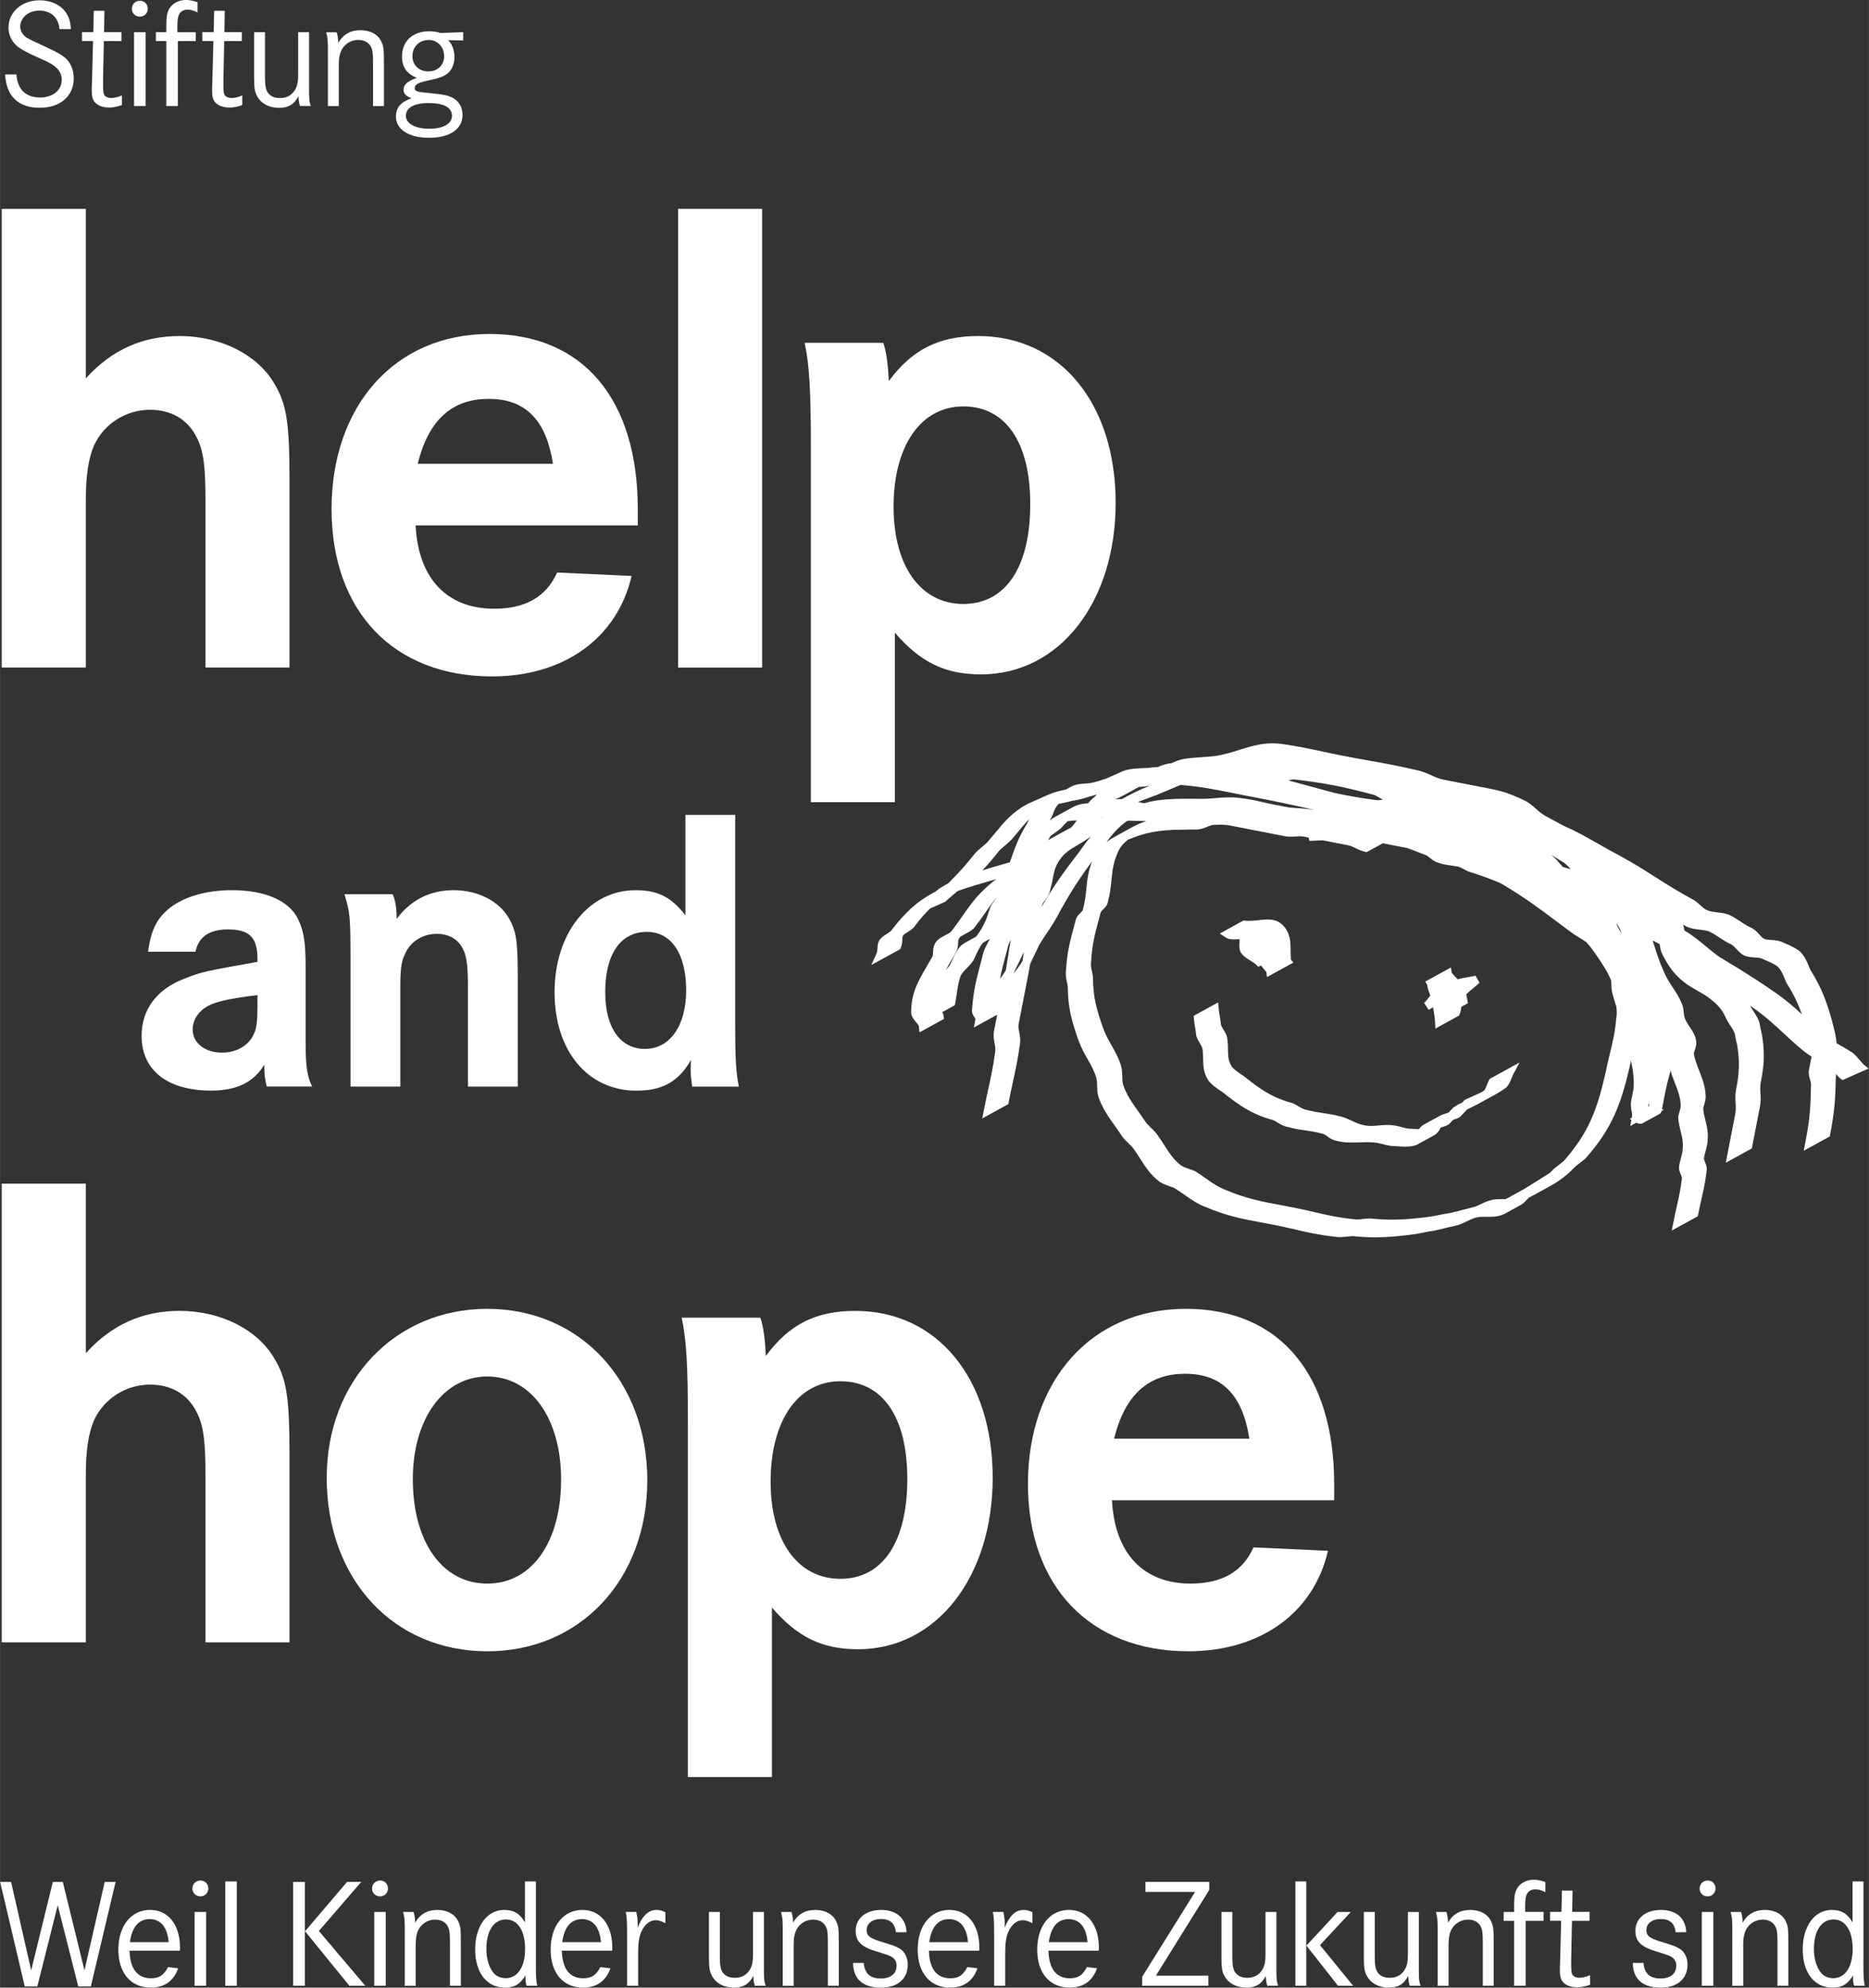
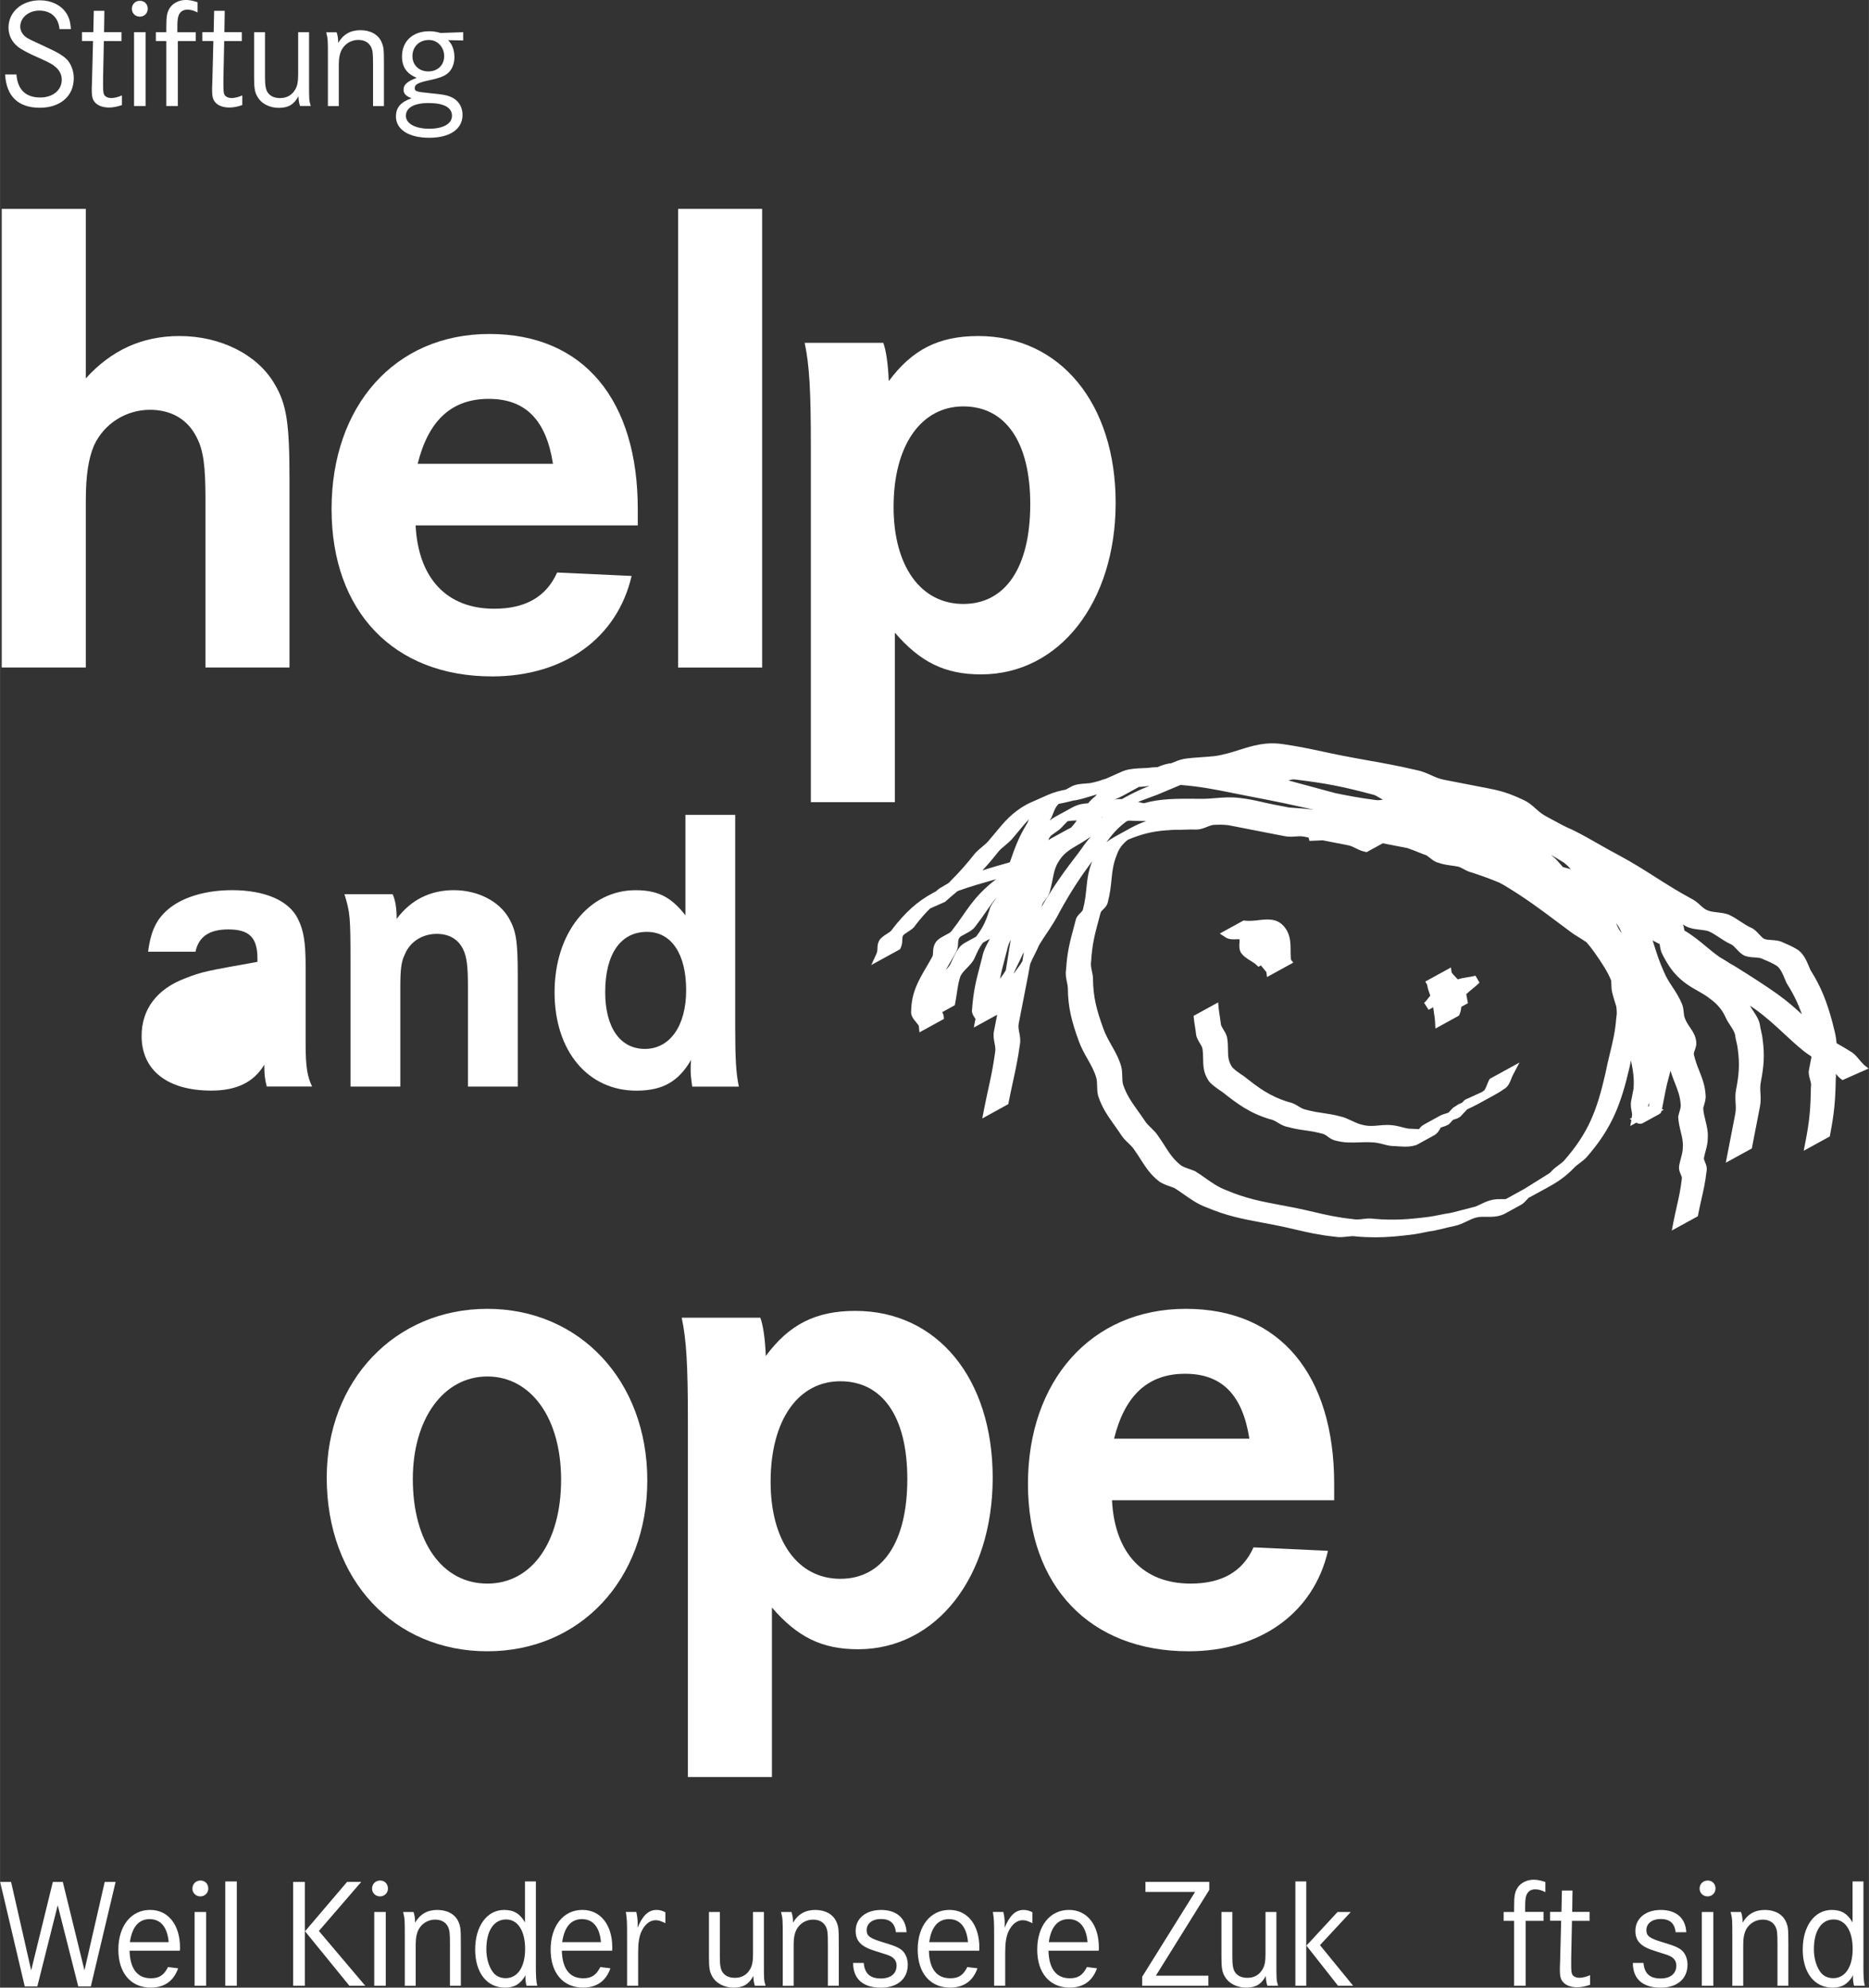
<svg xmlns="http://www.w3.org/2000/svg" id="Ebene_1" width="201.56mm" height="214.34mm" viewBox="0 0 571.34 607.59">
  <rect x="0" y="0" width="571.34" height="607.59" fill="#333333" stroke="none" />
  <defs>
    <style>.cls-1{fill:#fff;}</style>
  </defs>
  <g>
-     <path class="cls-1" d="M45.26,290.93c.87-6.68,2.73-10.4,6.94-13.62,4.45-3.35,11.26-5.2,18.69-5.2,10.16,0,17.46,3.22,20.18,8.78,1.73,3.47,2.35,7.06,2.35,14.49v23.64c0,7.06,.5,10.03,1.98,13.12h-13.86c-.63-2.48-.75-3.71-.75-6.68-3.21,5.33-8.41,7.92-16.22,7.92-13.37,0-21.29-6.19-21.29-16.71,0-8.17,4.7-14.36,13.25-17.58,5.32-2.11,6.44-2.23,22.16-5.07v-.99c0-6.44-2.48-8.92-8.92-8.92-5.81,0-9.04,2.23-10.02,6.81h-14.49Zm33.43,13.25c-10.02,1.24-13.74,2.23-16.34,4.09-2.23,1.61-3.46,3.96-3.46,6.44,0,4.08,3.72,7.06,8.92,7.06,4.59,0,8.29-2.23,9.78-5.7,.87-1.73,1.11-4.2,1.11-8.54v-3.34Z" />
+     <path class="cls-1" d="M45.26,290.93c.87-6.68,2.73-10.4,6.94-13.62,4.45-3.35,11.26-5.2,18.69-5.2,10.16,0,17.46,3.22,20.18,8.78,1.73,3.47,2.35,7.06,2.35,14.49v23.64c0,7.06,.5,10.03,1.98,13.12h-13.86c-.63-2.48-.75-3.71-.75-6.68-3.21,5.33-8.41,7.92-16.22,7.92-13.37,0-21.29-6.19-21.29-16.71,0-8.17,4.7-14.36,13.25-17.58,5.32-2.11,6.44-2.23,22.16-5.07v-.99c0-6.44-2.48-8.92-8.92-8.92-5.81,0-9.04,2.23-10.02,6.81h-14.49Zm33.43,13.25v-3.34Z" />
    <path class="cls-1" d="M120.01,273.34c.87,1.86,1.24,4.33,1.24,7.55,4.33-5.82,10.28-8.78,17.45-8.78s13.74,3.22,16.85,8.54c2.23,3.96,2.72,6.94,2.72,17.58v33.92h-15.23v-30.58c0-6.19-.36-9.16-1.48-11.39-1.48-3.1-4.33-4.71-8.05-4.71-4.33,0-8.17,2.35-9.78,6.31-1.11,2.23-1.36,4.71-1.36,10.28v30.09h-15.23v-37.76c0-14.24-.12-15.35-1.85-21.05h14.73Z" />
    <path class="cls-1" d="M224.74,313.59c0,9.9,.25,14.48,1.12,18.57h-14.25c-.36-2.48-.49-3.71-.49-5.2,0-.75,0-1.48,.13-2.97-3.84,6.69-8.8,9.41-16.71,9.41-14.86,0-25.02-12.14-25.02-30.08s10.41-31.2,24.77-31.2c6.81,0,10.89,2.1,15.23,7.67v-30.7h15.22v64.51Zm-39.74-10.28c0,10.77,4.57,17.33,12.13,17.33s12.62-6.93,12.62-17.95-4.45-17.83-12.01-17.83c-8.05,0-12.74,6.81-12.74,18.45Z" />
  </g>
  <path class="cls-1" d="M26.22,63.85v51.82c7.74-8.56,17.14-12.95,28.64-12.95,12.53,0,23.82,5.64,29.04,14.62,3.76,6.27,4.59,12.11,4.59,29.46v57.25h-25.69v-51.61c0-10.03-.63-14.84-2.72-18.81-2.72-5.43-7.74-8.36-14.22-8.36-7.31,0-14,4.17-17.12,10.87-1.68,3.97-2.52,8.99-2.52,17.13v50.78H.52V63.85H26.22Z" />
  <path class="cls-1" d="M127.04,160.59c.83,16.3,9.61,25.49,24.03,25.49,9.4,0,15.88-3.54,19.23-11.07l22.77,1.05c-4.39,19.01-20.69,30.71-42.63,30.71-30.08,0-49.09-19.84-49.09-51.19s19.21-53.49,48.26-53.49,45.35,20.47,45.35,53.49v5.02H127.04Zm42-18.81c-2.09-13.38-8.37-19.85-19.64-19.85s-18.4,6.47-21.73,19.85h41.37Z" />
  <path class="cls-1" d="M232.98,63.85V204.06h-25.69V63.85h25.69Z" />
  <path class="cls-1" d="M247.87,136.35c0-16.92-.43-24.66-1.89-31.55h24.03c.85,2.31,1.46,6.28,1.68,11.71,7.11-9.62,15.25-13.79,27.36-13.79,25.08,0,42,20.69,42,50.98s-17.12,52.45-41.15,52.45c-11.09,0-18.6-3.77-26.34-12.75v51.82h-25.69v-108.87Zm25.29,18.6c0,18.18,8.35,29.67,21.31,29.67s20.47-11.28,20.47-30.51-7.72-29.88-20.47-29.88-21.31,11.7-21.31,30.72Z" />
-   <path class="cls-1" d="M26.22,361.84v51.82c7.74-8.56,17.14-12.95,28.64-12.95,12.53,0,23.82,5.64,29.04,14.62,3.76,6.27,4.59,12.12,4.59,29.46v57.25h-25.69v-51.61c0-10.03-.63-14.84-2.72-18.81-2.72-5.43-7.74-8.36-14.22-8.36-7.31,0-14,4.18-17.12,10.87-1.68,3.97-2.52,8.98-2.52,17.13v50.78H.52v-140.21H26.22Z" />
  <path class="cls-1" d="M197.87,452.53c0,30.3-20.49,52.24-48.91,52.24s-49.09-21.72-49.09-53.07c0-29.67,20.88-51.61,49.09-51.61s48.91,21.94,48.91,52.44Zm-71.68-.42c0,19.22,8.98,31.97,22.77,31.97s22.56-12.95,22.56-31.76-9.18-31.55-22.56-31.55-22.77,12.96-22.77,31.34Z" />
  <path class="cls-1" d="M210.28,434.35c0-16.92-.43-24.66-1.89-31.55h24.03c.85,2.3,1.46,6.27,1.68,11.71,7.09-9.62,15.25-13.79,27.36-13.79,25.08,0,42,20.69,42,50.98s-17.12,52.45-41.15,52.45c-11.09,0-18.6-3.77-26.34-12.75v51.81h-25.69v-108.87Zm25.29,18.6c0,18.18,8.35,29.67,21.31,29.67s20.48-11.28,20.48-30.51-7.72-29.88-20.48-29.88-21.31,11.7-21.31,30.72Z" />
  <path class="cls-1" d="M339.93,458.59c.83,16.3,9.61,25.49,24.03,25.49,9.4,0,15.88-3.54,19.23-11.07l22.77,1.05c-4.39,19.01-20.7,30.71-42.63,30.71-30.08,0-49.09-19.85-49.09-51.19s19.21-53.49,48.26-53.49,45.35,20.48,45.35,53.49v5.02h-67.92Zm42-18.81c-2.09-13.37-8.37-19.84-19.64-19.84s-18.4,6.47-21.73,19.84h41.37Z" />
  <g>
    <path class="cls-1" d="M455.2,330.17c-.24,.46-.44,.95-.62,1.42-.29,.73-.58,1.48-.9,1.76-.23,.16-.46,.32-.69,.48-.69,.33-1.39,.64-2.1,.96-.7,.32-1.41,.64-2.12,.97-.27,.1-.55,.23-.87,.41l-.18,.1-.74,.78c-.33,.15-.66,.3-1,.45l-.32,.17c-.5,.36-.9,.62-1.26,.82l-.17,.1-1.44,1.53-1.97,.64c-.15,.06-.31,.13-.43,.2l-5.06,2.78c-.7,.38-1.18,.9-1.55,1.43-.31-.02-.62-.04-.94-.06-.51-.04-1.03-.07-1.6-.08-.8,.02-1.56-.18-2.46-.42-.55-.15-1.17-.31-1.91-.46-2.17-.42-3.91-.26-5.44-.11-1.69,.16-3.15,.3-5.22-.27-.81-.16-1.91-.66-2.96-1.16-1.2-.56-2.43-1.13-3.46-1.32-2.17-.59-3.79-.82-5.36-1.05-1.56-.22-3.03-.43-5.12-1-.93-.18-1.59-.58-2.35-1.04-.83-.51-1.77-1.08-3.11-1.35-5.85-1.79-9.26-4.47-13.58-7.85l-.08-.06c-1.06-.7-3.26-2.16-3.74-3.06-1.01-1.68-1.04-3.16-1.06-5.03-.01-1.02-.03-2.17-.22-3.36-.1-.97-.63-1.86-1.15-2.72-.35-.59-.76-1.26-.8-1.65-.07-.72-.21-1.61-.34-2.47-.13-.83-.26-1.66-.32-2.31l-.19-1.92-7.49,4.11,.08,.84c.07,.72,.21,1.62,.35,2.49,.13,.82,.26,1.65,.32,2.29,.1,.96,.63,1.86,1.15,2.72,.36,.59,.76,1.26,.81,1.72,.17,1.09,.18,2.1,.2,3.07,.03,1.99,.06,4.04,1.39,6.25,.67,1.29,2.51,2.58,4.5,3.91,4.34,3.4,8.1,6.35,14.43,8.27l.13,.03c.93,.18,1.59,.58,2.35,1.04,.85,.51,1.8,1.1,3.09,1.34,2.17,.59,3.79,.82,5.36,1.04,1.56,.22,3.03,.43,5.13,1,.68,.13,1.12,.46,1.67,.87,.65,.48,1.45,1.07,2.6,1.29,2.42,.66,4.86,.58,7.22,.5,1.98-.07,3.86-.13,5.68,.22,.66,.13,1.21,.28,1.72,.41,1,.27,1.97,.51,3.11,.51,.48,.01,.96,.05,1.44,.08,.66,.04,1.32,.09,2.01,.09,.94,0,1.92-.09,2.97-.38,.29-.08,.55-.19,.78-.32l5.06-2.78c1.03-.57,1.55-1.52,1.98-2.3,.01-.02,.02-.04,.03-.06l1.39-.46c.3-.12,.6-.26,.9-.42l.18-.1,1.31-1.39,1.19-.39,.3-.14c.17-.11,.34-.21,.5-.3l.18-.1,2.12-2.26c1.15-.53,2.31-1.09,3.45-1.71l5.06-2.78c1.18-.65,2.23-1.31,3.3-2.08,.88-.75,1.32-1.85,1.7-2.83,.17-.43,.33-.83,.51-1.17l1.98-3.75-9.11,5-.18,.34Z" />
    <path class="cls-1" d="M377.92,287.12c.3-.01,.73-.03,.97,0,.06,.3,.03,.79,0,1.19-.05,.86-.11,1.83,.38,2.77,.7,1.17,1.88,1.9,3.02,2.61,.65,.4,1.26,.79,1.72,1.21l.67,.63,.77-.42,1.68,2.06,.19,1.5,8.04-4.42-.73-.9c-.09-.91-.09-1.82-.1-2.7-.01-2.61-.03-5.32-2.24-7.69-2.13-2.29-4.89-1.98-7.57-1.68-1.37,.15-2.78,.31-4.18,.15l-.4-.05-7.26,3.99,1.75,1.16c1.02,.68,2.27,.64,3.28,.6Z" />
    <path class="cls-1" d="M438.14,307.9c.06,.69,.17,1.38,.27,2.06,.13,.85,.26,1.65,.29,2.41l.09,2.05,7.22-3.97,.17-.38c.35-.78,.47-1.56,.54-2.3l2.02-1.11-.17-.91c-.04-.19-.07-.4-.11-.61-.06-.38-.14-.8-.23-1.23,.54-.53,1.16-1.04,1.83-1.59,.73-.6,1.48-1.21,2.22-1.94l-1.23-2.13c-.78,.22-1.54,.34-2.35,.47-.99,.16-2,.32-3.06,.65-.12-.13-.24-.25-.37-.38-.57-.59-1.15-1.19-1.51-1.7l-.21-1.55-7.85,4.31,.55,.92c.2,1.22,.59,2.29,.97,3.33,0,.01,.01,.03,.02,.04-.22,.26-.42,.52-.61,.77-.44,.57-.85,1.11-1.29,1.44l1.38,2.13,1.43-.78Z" />
    <path class="cls-1" d="M569.67,325.28c-.46-.36-.92-.91-1.41-1.49-.74-.89-1.5-1.8-2.51-2.34-1.02-.65-1.95-1.19-2.85-1.71-.5-.29-.98-.57-1.47-.86-.1-1.76-.49-3.29-.9-4.89-.13-.51-.26-1.03-.4-1.62-1.62-5.91-3.24-10.41-6.67-15.84-.16-.34-.31-.71-.46-1.08-.72-1.73-1.54-3.68-3.25-5-1.48-.98-3-1.63-4.52-2.27-1.23-.67-2.53-.75-3.67-.83-.8-.05-1.57-.1-2.17-.32-.49-.2-1.06-.82-1.62-1.42-.74-.8-1.51-1.62-2.47-2.02-1.19-.54-2.18-1.2-3.23-1.89-1.09-.72-2.21-1.47-3.67-2.13-1.08-.4-2.25-.54-3.38-.67-1.03-.12-2-.23-2.82-.54-.98-.33-1.65-.94-2.42-1.65-.72-.66-1.54-1.4-2.66-1.96-4.3-2.32-7.72-4.5-11.02-6.6-3.34-2.13-6.79-4.33-11.19-6.7-2.23-1.17-4.21-2.3-6.12-3.39-2.42-1.38-4.91-2.82-8.06-4.38-2.25-.94-4.25-2.04-6.38-3.21-.61-.34-1.23-.68-1.87-1.02-1.2-.65-2.08-1.43-3-2.25-1.15-1.02-2.34-2.08-4.08-2.81-3.9-1.82-6.24-2.58-10.44-3.4l-13.48-2.62c-1.59-.31-2.77-.84-4.02-1.41-1.33-.6-2.71-1.23-4.54-1.58-5.72-1.33-9.66-2.03-14.21-2.84-2.44-.44-5.04-.9-8.16-1.51-2.41-.47-4.49-.91-6.47-1.34-3.65-.78-7.1-1.52-11.68-2.19-5.42-.83-9.35,.41-13.52,1.72-2.33,.74-4.75,1.5-7.5,1.9-1.38,.15-2.77,.25-4.12,.34-1.85,.13-3.59,.25-5.35,.52-1.37,.28-2.53,.77-3.66,1.24-.09,.04-.17,.07-.26,.11-.23,0-.46,.03-.7,.07-1.18,.24-2.3,.6-3.44,1.09-1.02,.04-2.05,.12-3.12,.26-.37,.02-.75,.04-1.14,.05-1.9,.08-3.86,.17-5.49,.65-.4,.12-.83,.28-1.33,.5l-4.74,2.11c-.65,.16-1.31,.39-1.97,.63-.68,.2-1.35,.39-2.03,.53-.68,.19-1.48,.24-2.32,.3-1.42,.1-2.9,.21-4.23,.94,0,0-.01,0-.02,0l-1.66,.91c-1.85,.36-3.65,.8-5.5,1.63l-5.35,2.37c-.32,.14-.64,.29-.98,.47-4.56,2.48-7.01,5.45-9.85,8.89-.66,.8-1.34,1.63-2.06,2.46-.56,.62-1.2,1.15-1.87,1.71-.71,.59-1.44,1.21-2.17,2.01-2.46,3.09-4.37,5.34-7.4,8.35l-.17,.2c-.26,.4-1.11,.87-1.85,1.29-.75,.42-1.52,.85-2.12,1.4-.12,.11-.23,.2-.34,.3l-1.08,.59c-4.7,2.58-8.29,5.8-12.39,11.13l-.12,.18c-.16,.3-.92,.79-1.47,1.14-.93,.59-1.88,1.2-2.36,2.11-.44,.85-.47,1.62-.49,2.31-.02,.56-.04,1.05-.29,1.6l-1.6,3.49,8.8-4.83,.18-.38c.46-1.01,.49-1.87,.51-2.57,.02-.56,.04-.9,.21-1.21,.16-.3,.92-.79,1.47-1.14,.89-.57,1.8-1.15,2.29-1.99,1.57-2.04,3.04-3.72,4.52-5.17l4.62-2.05,.15-.14c.83-.76,1.48-1.31,2.17-1.89,.45-.37,.91-.76,1.41-1.2,.17-.06,.33-.12,.5-.19,3.61-1.3,6.93-2.23,10.13-3.14,.41-.12,.82-.23,1.23-.35-1.62,1.23-3.11,2.5-4.82,4.26-2.23,2.32-3.8,4.58-5.46,6.97-.99,1.43-2.02,2.9-3.21,4.42l-.07,.1c-.16,.24-.41,.46-.69,.66l-2.15,1.18h0c-.92,.51-1.93,1.18-2.41,2.3-.42,.84-.46,1.67-.49,2.41-.02,.56-.04,1.04-.22,1.37-.61,1.13-1.23,2.18-1.82,3.19-2.44,4.17-4.55,7.78-4.65,13.37-.21,1.44,.74,2.59,1.52,3.52,.29,.35,.78,.94,.82,1.16l.19,1.92,7.49-4.11-.09-.84c-.05-.45-.22-.85-.44-1.23l3.85-2.12,.11-.58c.22-1.15,.37-2.18,.52-3.16,.26-1.76,.48-3.29,1.04-4.96,.36-.95,1.14-1.76,1.98-2.61,.78-.8,1.58-1.62,2.2-2.69l.37-.8c.58-1.3,1.25-2.78,2.14-3.98,.09-.14,.21-.27,.37-.41l1.98-1.09c-.2,.4-.4,.79-.61,1.18-.67,1.25-1.35,2.54-1.69,4.3l-.61,2.33c-1.27,4.86-2.12,8.08-2.54,13.86-.14,.94,.35,1.71,.72,2.28,.12,.19,.31,.48,.34,.5l-.51,2.66,7.14-3.92-.98,5.03c-.26,1.36-.03,2.58,.18,3.67,.19,.98,.35,1.83,.17,2.79-.59,4.37-1.28,7.54-2.08,11.21-.43,1.96-.87,3.98-1.33,6.34l-.52,2.67,7.96-4.38,.11-.58c.45-2.32,.89-4.32,1.31-6.25,.78-3.57,1.52-6.95,2.12-11.37,.26-1.36,.03-2.59-.18-3.67-.19-.98-.35-1.83-.18-2.71l2.87-14.74c.24-1.26,.45-2.42,.64-3.53l.03-.07c.36-.88,.85-1.85,1.32-2.79,.48-.96,.98-1.96,1.37-2.9,.83-1.37,1.64-2.58,2.42-3.75,1.4-2.1,2.72-4.09,3.97-6.6,3.41-6.16,6.18-10.36,9.87-15.33-1.25,3.06-1.52,5.63-1.8,8.35-.2,1.96-.41,3.98-1.04,6.39-.08,.4-.32,.65-.79,1.11-.57,.56-1.27,1.25-1.48,2.36l-.52,1.96c-1.24,4.61-2.05,7.67-2.37,12.94-.26,1.42,.02,2.74,.26,3.9,.13,.62,.25,1.21,.27,1.69,.04,6.07,1.21,10.44,3.37,16.37,.75,2.07,1.73,3.8,2.68,5.46,1.07,1.89,2.08,3.67,2.67,5.78,.19,.73,.21,1.55,.23,2.42,.02,.98,.04,1.99,.33,3.08,1.18,3.62,3.04,6.22,5,8.98,.67,.94,1.37,1.92,2.04,2.94,.54,.9,1.37,1.7,2.17,2.47,.68,.66,1.39,1.34,1.76,1.95l.06,.09c.71,.98,1.33,1.95,1.93,2.9,1.56,2.44,3.03,4.75,5.75,6.83,1.07,.71,2.16,1.09,3.21,1.45,.45,.15,.9,.31,1.34,.49,1.01,.62,2,1.32,2.96,1.99,2.06,1.45,4.19,2.95,6.78,3.91,6.41,2.69,11,3.55,17.36,4.74,1.09,.21,2.23,.42,3.43,.65,2.56,.5,4.65,.99,6.67,1.46,3.75,.88,7,1.63,11.86,2.15,1.38,.26,2.68,.11,3.83-.03,.92-.11,1.8-.21,2.52-.07l.13,.02c2.09,.19,4.03,.27,5.91,.27,3.82,0,7.42-.35,11.67-.9,1.06-.14,2.13-.36,3.16-.57,1.06-.22,2.06-.42,3.14-.56,1.27-.26,2.22-.5,3.18-.73,.93-.23,1.86-.46,3.09-.71,1.4-.29,2.6-.87,3.75-1.42,1.06-.51,2.06-1,3.15-1.22,.87-.18,1.81-.16,2.81-.15,1.57,.02,3.35,.05,5.15-.73,.13-.05,.27-.11,.45-.2l5.06-2.78c.72-.4,1.33-1.08,1.96-1.77,.1-.12,.21-.23,.31-.34,.47-.24,.92-.48,1.36-.72l5.06-2.78c2.98-1.64,5.28-3.38,7.49-5.68,.43-.48,1.06-.95,1.74-1.46,.74-.55,1.5-1.13,2.1-1.8,7.77-8.89,10.52-16.28,13.15-27.69,.13-.65,.25-1.26,.38-1.86,.63,2.97,1.03,5.63,.8,8.58l-.73,3.77c-.24,1.21-.05,2.16,.11,3.01,.1,.54,.2,1.03,.17,1.56l-.08,.06v.53l-.64,.39,.51,.28-.36,1.87,1.89-1.04h0s0,0,0,0l.61,.33,.07-.04c.36,.1,.79,.12,1.23-.11l5.06-2.78h0s.07-.04,.07-.04c.34-.21,.57-.55,.66-.93l.62-.34-.5-.27,1.08-5.54c.3-1.54,.65-2.83,.98-4.07,.19-.7,.37-1.39,.54-2.09,.41,1.39,.89,2.62,1.36,3.81,.86,2.18,1.61,4.07,1.76,6.62,.07,.65-.13,1.31-.36,2.08-.13,.44-.27,.9-.37,1.39l-.03,.15v.15c.08,1.62,.43,3.05,.77,4.43,.39,1.57,.75,3.06,.64,4.77,0,1.13-.26,2.13-.57,3.29-.18,.69-.37,1.4-.53,2.23-.23,1.19,.16,2.09,.48,2.82,.26,.6,.39,.93,.3,1.42-.39,3.3-.91,5.6-1.51,8.25-.33,1.46-.67,2.97-1.03,4.79l-.52,2.67,7.97-4.37,.11-.59c.35-1.78,.68-3.26,1.01-4.7,.59-2.62,1.16-5.09,1.54-8.44,.23-1.19-.16-2.1-.47-2.83-.26-.6-.39-.93-.31-1.32,.14-.75,.32-1.42,.5-2.07,.33-1.26,.65-2.45,.65-3.89,.14-2-.29-3.75-.71-5.43-.31-1.26-.61-2.46-.68-3.77,.07-.33,.17-.66,.27-.99,.27-.9,.58-1.92,.46-3.03-.17-2.91-1.02-5.07-1.93-7.36-.61-1.56-1.25-3.17-1.67-5.09-.02-.38,.13-.81,.31-1.31,.25-.71,.54-1.51,.44-2.48-.19-1.87-1.08-3.19-1.94-4.46-.58-.86-1.18-1.75-1.57-2.83-.21-.57-.26-1.12-.33-1.77-.07-.71-.15-1.51-.48-2.43-.86-2.1-1.91-3.7-2.93-5.25-1-1.52-1.94-2.95-2.72-4.86-1.36-3.03-2.13-5.48-2.94-8.08-.14-.44-.28-.88-.42-1.33,.7,.36,1.42,.74,2.15,1.13,.12,1,.28,2.11,.88,3.25,1.79,3.42,3.42,5.86,6.41,8.24,1.46,1.16,2.88,1.96,4.25,2.74,1.34,.76,2.61,1.47,3.95,2.54,2.27,1.67,3.73,3.46,4.76,5.83,.36,.78,.83,1.5,1.29,2.2,.67,1.02,1.31,1.99,1.52,3.02,.08,.74,.25,1.47,.42,2.18,.16,.67,.31,1.31,.37,1.95,.68,4.86,.35,8.13-.49,12.45-.31,1.6-.23,2.88-.16,4.11,.07,1.13,.13,2.2-.12,3.48l-2.88,14.84,7.96-4.37,2.48-12.76c.31-1.6,.23-2.88,.16-4.11-.07-1.13-.13-2.19,.12-3.48,.89-4.6,1.24-8.07,.52-13.24-.08-.76-.25-1.51-.42-2.24-.16-.67-.31-1.31-.37-1.91l-.02-.11c-.3-1.54-1.15-2.84-1.91-3.99-.42-.64-.82-1.24-1.08-1.81,.48,.33,.95,.66,1.45,1.01,3.49,2.51,6.03,4.87,8.71,7.36,1.87,1.74,3.81,3.54,6.15,5.45,.84,.66,1.63,1.21,2.41,1.7,0,.12,0,.23,0,.35l-.24,1.21c-.18,.91-.32,1.65-.49,2.54-.21,1.07,.07,2.05,.32,2.92,.23,.8,.42,1.49,.29,2.19l-.02,.22c-.09,6.78-.47,10.54-1.68,16.74l-.52,2.67,7.97-4.38,.11-.59c1.22-6.29,1.62-10.3,1.72-17.08,.09-.51,.07-1,.02-1.46,.44,.52,.9,1.03,1.43,1.44l.6,.47,8-3.55-1.67-1.31Zm-265.83-49.75c-.57,.79-1.15,1.61-1.37,2.61-.92,2.87-1.7,4.97-3.83,7.84-.09,.14-.22,.28-.37,.41l-3.03,1.66h0c-.7,.39-1.57,.94-2.1,1.76-1,1.35-1.73,2.96-2.36,4.37l-.29,.63c-.36,.61-.84,1.15-1.37,1.7,.43-.78,.89-1.57,1.37-2.4,.6-1.03,1.23-2.11,1.87-3.28,.45-.85,.48-1.7,.52-2.45,.02-.56,.04-1.04,.23-1.39l.05-.12c.1-.25,.36-.48,.66-.69l2.12-1.17h0c.78-.43,1.66-.99,2.24-1.86,1.23-1.57,2.27-3.06,3.27-4.51,1.02-1.47,2.02-2.89,3.15-4.29-.21,.39-.49,.78-.77,1.18Zm4.25,17.21c-.19,1.24-.38,2.5-.61,3.83-.52,.91-1.14,1.77-1.8,2.66,.41-2.11,.93-4.1,1.58-6.56,.19-.74,.4-1.51,.63-2.42,.23-1.18,.63-2.07,1.1-2.99-.34,1.83-.61,3.6-.9,5.48Zm4.46,1.04c-.56,1-1.25,1.93-1.98,2.91-.22,.3-.45,.6-.67,.91,0-.06,.02-.12,.03-.18l.04-.09c.36-.88,.85-1.86,1.32-2.81,.48-.96,.97-1.94,1.36-2.88,.11-.18,.22-.36,.33-.54-.13,.87-.28,1.76-.43,2.68Zm1.96-43.29c-.13,.34-.26,.68-.41,1.01-2.72,4.43-3.83,7.56-5.4,12.09-.33,.09-.65,.19-.98,.28-2.38,.67-4.82,1.36-7.4,2.21,1.82-1.96,3.31-3.74,5.03-5.91,.56-.62,1.2-1.15,1.87-1.71,.71-.59,1.44-1.21,2.14-1.97,.75-.87,1.45-1.72,2.13-2.54,1.04-1.26,2.02-2.44,3.06-3.54-.01,.03-.02,.05-.03,.08Zm163.63,13.24c.79,.63,1.47,1.29,2.08,1.97l-2.45-.66c-.26-.29-.51-.57-.76-.87-.7-.82-1.43-1.67-2.43-2.5-.16-.13-.31-.27-.47-.41,1.28,.81,2.62,1.63,4.03,2.47Zm-83.94-25.26c.67-.17,1.19-.31,1.96-.16,9.27,1.14,14.28,2.12,23.4,4.55,.74,.14,1.42,.56,2.15,1,.32,.2,.67,.4,1.03,.59-.83,.13-1.56,.24-2.52,.06-4.7-.62-8.45-1.32-12.16-2.1l-14.22-3.85c.12-.03,.25-.06,.37-.09Zm-40.26,4.39c1.51-.61,2.9-1.2,4.22-1.77,.93-.4,1.83-.78,2.71-1.14,6.06,.46,10.8,1.42,16.61,2.59,1.43,.29,2.94,.59,4.55,.9l5.77,1.12c3.63,.71,6.7,1.38,9.67,2.04,1.41,.31,2.8,.62,4.2,.92-2.54-.32-4.84-.5-7.63-.68l-4.54-.88c-1.49-.29-2.69-.56-3.8-.82-2.07-.47-3.85-.88-6.68-1.21-2.81-.35-5.16-.15-7.45,.04-1.7,.14-3.3,.27-5.14,.2h-.57c-5.98-.04-11.32-.06-16.12,1.36-.07,0-.13,0-.2-.01-.53-.11-1.09-.24-1.66-.38,1.55-.61,3.13-1.19,4.77-1.79l1.27-.47Zm-12.91,1.43l.1-.04c.78-.33,1.57-.71,2.42-1.17l4.63-2.54c.09,0,.18,0,.27,0h.07s.07,0,.07,0c1.02-.08,1.94-.2,2.83-.33-2.33,.93-4.63,1.96-6.98,3.25l-1.47,.81c-.84-.04-1.61,.03-2.37,.13,.15-.04,.31-.07,.45-.12Zm3.25,6.82c.25-.09,.5-.18,.76-.26,1.92,.09,3.67,.12,5.33,.13-1.52,.57-3.1,1.23-4.57,2.04l-2.26,1.24-.04,.02h0s-2.75,1.52-2.75,1.52c-.93,.51-1.76,1.06-2.51,1.64,1.67-2.3,3.45-4.4,6.06-6.33Zm-7.3-1.51s.05,0,.07,0c-.08,.15-.17,.29-.27,.41-.02,.02-.05,.04-.07,.06,.09-.16,.18-.31,.27-.47Zm-7.1,10.85c-4.71,6.11-7.85,10.48-11.48,16.77,.01-.04,.02-.07,.03-.11l.03-.12c.13-.68,.55-1.24,1.04-1.89,.58-.78,1.23-1.65,1.48-2.86,.38-1.29,.61-2.44,.82-3.54,.41-2.13,.74-3.82,2.1-5.79,1.42-2.2,3.38-3.35,5.65-4.68,1.09-.64,2.21-1.3,3.4-2.13,.17-.12,.34-.24,.52-.36-1.35,1.53-2.48,3.11-3.58,4.7Zm-9.42-3.64c.12-.3,.26-.6,.45-.91,.22-.41,1-.94,1.68-1.41,.7-.48,1.43-.98,1.96-1.57,.58-.64,1.19-1.3,1.83-1.9,.93-.15,1.86-.2,2.79-.22-.52,.76-1.11,1.51-1.85,2.26-.3,.13-.66,.3-1,.49l-5.06,2.78c-.29,.16-.55,.32-.79,.49Zm12.17-11.27c-.77,.06-1.56,.15-2.38,.32-.9,.23-1.77,.58-2.59,1.03l-5.06,2.78c-.62,.34-1.19,.74-1.73,1.17,.17-.28,.32-.56,.51-.86l.07-.14c.19-.41,.35-.82,.51-1.23,.43-1.1,.79-2.05,1.68-2.88,0,0,.01,0,.02-.01,1.06-.2,2.13-.42,3.23-.7,.39-.08,.78-.18,1.18-.3,.54-.06,1.06-.13,1.54-.27,1.14-.23,2.25-.58,3.42-.94,.75-.23,1.51-.46,2.29-.67-.19,.2-.37,.41-.54,.61-.86,.67-1.55,1.37-2.14,2.09Zm161.49,65.38l-.02,.14c-.34,4.36-1.08,7.37-1.93,10.86-.47,1.92-.95,3.91-1.41,6.26-2.57,11.18-5.11,18-12.56,26.53-.43,.48-1.06,.95-1.74,1.46-.74,.55-1.5,1.12-2.06,1.75-.22,.23-.45,.45-.67,.67l-7.8,4.87-5.64,3.1c-.23,0-.45,0-.69,0-1.09-.02-2.22-.03-3.37,.2-1.41,.29-2.6,.87-3.75,1.42-.45,.22-.89,.43-1.33,.62l-6.96,1.8c-.33,.08-.68,.15-1.05,.23-1.08,.14-2.17,.36-3.22,.58-1.04,.21-2.02,.41-2.99,.54-6.14,.8-10.89,1.16-16.97,.62-1.09-.2-2.18-.07-3.23,.05-1.08,.13-2.09,.25-3.11,.05l-.11-.02c-4.74-.5-7.92-1.24-11.61-2.1-2.04-.48-4.16-.97-6.76-1.48-1.2-.23-2.33-.45-3.42-.65-6.21-1.17-10.7-2.01-16.92-4.62-2.33-.87-4.25-2.21-6.27-3.64-1.01-.71-2.06-1.45-3.16-2.12l-.17-.09c-.52-.22-1.05-.4-1.58-.58-.94-.32-1.84-.63-2.57-1.11-2.3-1.77-3.59-3.79-5.09-6.13-.61-.96-1.25-1.95-1.98-2.97-.54-.88-1.36-1.66-2.14-2.42-.69-.66-1.39-1.34-1.79-2-.72-1.09-1.43-2.09-2.12-3.05-1.93-2.71-3.6-5.05-4.63-8.23-.19-.73-.21-1.55-.23-2.41-.02-.98-.05-1.99-.32-3.03-.68-2.44-1.81-4.44-2.91-6.38-.89-1.57-1.82-3.2-2.5-5.07-2.11-5.79-3.19-9.78-3.22-15.56-.03-.73-.18-1.45-.33-2.15-.22-1.04-.42-2.03-.24-2.98l.02-.17c.3-5.08,1.1-8.05,2.3-12.54l.54-2.03c.08-.39,.32-.65,.79-1.11,.57-.56,1.27-1.25,1.48-2.35,.66-2.52,.88-4.64,1.09-6.7,.28-2.71,.52-5.05,1.74-7.94,.6-1.68,1.68-3.11,3.3-4.36,.96-.4,2.06-.81,3.41-1.27,3.65-1.19,6.71-1.55,10.76-1.76,1.02,.03,2.15,0,3.23-.04,1.07-.03,2.17-.07,3.09-.04,1.47,.08,2.64-.39,3.68-.81,.91-.36,1.68-.67,2.59-.63h.07s.07,0,.07,0c1.51-.08,2.76-.01,3.97,.15l5.09,.99,.13,.02c.33,.07,.66,.14,1.02,.21l10.78,2.1c1.32,.26,2.39,.17,3.33,.1,.88-.07,1.65-.13,2.64,.06l1.36,.27,.28,1.02c1.43-.05,2.76-.12,4.04-.18l7.79,1.52c.79,.15,1.51,.51,2.28,.89,.88,.44,1.79,.89,2.92,1.11l.45,.09,4.92-2.7,7.51,1.46c1.24,.42,2.42,.9,3.69,1.4l1.41,.56,.22,.06c.46,.09,1.04,.55,1.6,1,.74,.59,1.57,1.25,2.6,1.48,1.34,.49,2.7,.68,4.02,.86,.62,.09,1.25,.17,1.87,.29,.58,.11,1.2,.45,1.85,.8,.77,.42,1.57,.85,2.5,1.04,3.01,1,5.74,1.98,8.35,3.07,.45,.24,.9,.47,1.36,.74,6.51,3.9,10.95,7.22,16.09,11.07,1.33,1,2.72,2.03,4.18,3.12,.92,.71,1.95,1.34,2.94,1.95,.74,.45,1.42,.9,2.08,1.35,.9,1.02,1.75,2.09,2.56,3.26,2.21,3.18,3.91,5.73,5.01,8.48,.01,.27,.02,.55,.03,.83,.02,.97,.05,1.98,.31,3,.34,1.31,.71,2.48,1.06,3.6,.05,.17,.1,.34,.16,.51,.12,1.09,.23,2.14,.02,3.22Zm1.09-26.41c-.51-.76-.88-1.55-1.2-2.35,.52,.63,.97,1.28,1.3,2.04,.18,.4,.32,.76,.48,1.14-.2-.27-.4-.54-.58-.83Zm8.58,53.76c.07-.37,.15-.75,.22-1.15,.06,.33,.09,.65,.09,.98l-.31,.17Zm39.6-34.38c-4.77-3.34-8.55-5.73-13.37-8.72l-.1-.05c-.66-.33-1.3-.75-1.97-1.18-.67-.43-1.37-.88-2.1-1.26-1.6-1.11-3.03-2.29-4.41-3.44-1.94-1.62-3.95-3.28-6.52-4.8-.09-.59-.21-1.22-.45-1.86,.52,.37,1.11,.71,1.82,.95,1.08,.4,2.25,.54,3.38,.67,1.03,.12,1.99,.23,2.7,.49,1.19,.54,2.19,1.2,3.24,1.9,1.08,.72,2.2,1.46,3.61,2.1,.49,.2,1.06,.82,1.62,1.42,.74,.8,1.51,1.62,2.55,2.06,1,.37,1.99,.44,2.95,.5,1.02,.06,1.9,.12,2.65,.54l.15,.07c1.46,.61,2.84,1.19,4.08,2.01,1.1,.85,1.75,2.4,2.37,3.9,.18,.44,.36,.86,.54,1.26l.08,.15c2.13,3.36,3.5,6.28,4.64,9.47-2.22-2.04-4.49-4.04-7.45-6.16Z" />
  </g>
  <g>
    <path class="cls-1" d="M3.38,575.28l6.14,27.03,6.62-27.03h3.05l6.62,27.03,6.19-27.03h3.33l-7.57,31.93h-3.85l-6.28-24.8-6.23,24.8h-3.85l-7.52-31.93H3.38Z" />
    <path class="cls-1" d="M39.6,596.31c.14,5.52,2.38,8.42,6.52,8.42,2.52,0,3.95-.9,5.24-3.43l3.09,.38c-1.38,3.9-4.19,5.9-8.38,5.9-6.09,0-9.9-4.47-9.9-11.61s3.81-12.14,9.71-12.14c5.52,0,9.14,4.52,9.14,11.52,0,.14,0,.52-.05,.95h-15.37Zm11.95-2.62c-.38-4.57-2.43-7.04-5.81-7.04s-5.38,2.43-6.04,7.04h11.85Z" />
    <path class="cls-1" d="M63.67,577.27c0,1.38-1.05,2.43-2.43,2.43s-2.43-1.05-2.43-2.38c0-1.43,1.05-2.47,2.47-2.47s2.38,1.05,2.38,2.43Zm-.67,7.19v22.56h-3.52v-22.56h3.52Z" />
    <path class="cls-1" d="M72.38,575.13v31.89h-3.52v-31.89h3.52Z" />
    <path class="cls-1" d="M93.18,575.28v31.74h-3.57v-31.74h3.57Zm17.23,0l-12.94,14.99,14.18,16.75h-4.85l-13.56-16.66,12.85-15.09h4.33Z" />
    <path class="cls-1" d="M118.59,577.27c0,1.38-1.05,2.43-2.43,2.43s-2.43-1.05-2.43-2.38c0-1.43,1.05-2.47,2.47-2.47s2.38,1.05,2.38,2.43Zm-.67,7.19v22.56h-3.52v-22.56h3.52Z" />
    <path class="cls-1" d="M126.4,584.46c.33,.95,.48,1.86,.48,3.28,1.52-2.62,3.76-3.9,6.81-3.9s5.47,1.33,6.47,3.66c.62,1.48,.71,2.09,.71,6.57v12.95h-3.33v-12.75c0-3.43-.1-4.24-.62-5.33-.71-1.38-2.05-2.14-3.9-2.14-2.05,0-3.9,1.05-4.95,2.81-.67,1.19-1,2.66-1,4.81v12.61h-3.33v-14.9c0-5.38,0-5.57-.52-7.66h3.19Z" />
    <path class="cls-1" d="M163.8,600.36c0,4,.1,5.33,.43,6.66h-3.28c-.24-.9-.33-1.57-.33-2.43,0-.33,0-.43,.05-.81-1.62,2.76-3.43,3.81-6.33,3.81-5.52,0-9.09-4.57-9.09-11.66s3.57-12.09,8.85-12.09c2.95,0,4.81,1.09,6.38,3.81v-12.52h3.33v25.22Zm-15.13-4.52c0,2.71,.71,5.28,2,7,.86,1.19,2.28,1.86,3.9,1.86,3.66,0,5.95-3.43,5.95-8.95s-2.24-9-5.81-9c-3.76,0-6.04,3.47-6.04,9.09Z" />
    <path class="cls-1" d="M171.75,596.31c.14,5.52,2.38,8.42,6.52,8.42,2.52,0,3.95-.9,5.24-3.43l3.09,.38c-1.38,3.9-4.19,5.9-8.38,5.9-6.09,0-9.9-4.47-9.9-11.61s3.81-12.14,9.71-12.14c5.52,0,9.14,4.52,9.14,11.52,0,.14,0,.52-.05,.95h-15.37Zm11.95-2.62c-.38-4.57-2.43-7.04-5.81-7.04s-5.38,2.43-6.04,7.04h11.85Z" />
    <path class="cls-1" d="M194.5,584.46c.29,1.14,.43,2.43,.43,3.47,0,.29,0,.76-.05,1.38,1.57-3.81,3.38-5.47,5.81-5.47,.9,0,1.71,.19,2.71,.71v3.33c-1.52-.71-2.09-.9-3-.9-1.76,0-3.33,1.29-4.33,3.47-.71,1.57-1,3.47-1,6.47v10.09h-3.38v-14.8c0-5.14-.05-5.57-.38-7.76h3.19Z" />
    <path class="cls-1" d="M220.05,584.46v13.8c0,2.52,.24,3.76,.86,4.66,.81,1.14,2.05,1.67,3.76,1.67,2.05,0,3.62-.9,4.62-2.62,.67-1.09,.9-2.47,.9-4.71v-12.8h3.33v15.71c0,4.9,0,5.19,.52,6.85h-3.28c-.33-1-.43-1.81-.48-3-1.33,2.52-3.09,3.57-6,3.57s-5.47-1.33-6.66-3.62c-.71-1.24-.9-2.62-.9-5.71v-13.8h3.33Z" />
    <path class="cls-1" d="M241.94,584.46c.33,.95,.48,1.86,.48,3.28,1.52-2.62,3.76-3.9,6.81-3.9s5.47,1.33,6.47,3.66c.62,1.48,.71,2.09,.71,6.57v12.95h-3.33v-12.75c0-3.43-.1-4.24-.62-5.33-.71-1.38-2.05-2.14-3.9-2.14-2.05,0-3.9,1.05-4.95,2.81-.67,1.19-1,2.66-1,4.81v12.61h-3.33v-14.9c0-5.38,0-5.57-.52-7.66h3.19Z" />
    <path class="cls-1" d="M273.88,590.65c-.33-2.76-1.81-4.04-4.62-4.04-2.57,0-4.33,1.38-4.33,3.38,0,1.86,.95,2.52,5.24,3.81,3.71,1.09,5.09,1.76,6.04,2.86,.81,1,1.29,2.38,1.29,3.9,0,4.33-3.14,7.04-8.19,7.04-5.52,0-8.52-2.66-8.52-7.57h3.24c.29,3.24,1.95,4.76,5.24,4.76,3,0,4.81-1.47,4.81-3.95,0-1.14-.52-2.05-1.52-2.67-.81-.48-1.14-.57-4.95-1.76-4.38-1.33-6.04-3.05-6.04-6.19,0-3.81,3.14-6.38,7.76-6.38s7.57,2.38,7.8,6.81h-3.24Z" />
    <path class="cls-1" d="M283.96,596.31c.14,5.52,2.38,8.42,6.52,8.42,2.52,0,3.95-.9,5.24-3.43l3.09,.38c-1.38,3.9-4.19,5.9-8.38,5.9-6.09,0-9.9-4.47-9.9-11.61s3.81-12.14,9.71-12.14c5.52,0,9.14,4.52,9.14,11.52,0,.14,0,.52-.05,.95h-15.37Zm11.95-2.62c-.38-4.57-2.43-7.04-5.81-7.04s-5.38,2.43-6.04,7.04h11.85Z" />
    <path class="cls-1" d="M306.71,584.46c.29,1.14,.43,2.43,.43,3.47,0,.29,0,.76-.05,1.38,1.57-3.81,3.38-5.47,5.81-5.47,.9,0,1.71,.19,2.71,.71v3.33c-1.52-.71-2.09-.9-3-.9-1.76,0-3.33,1.29-4.33,3.47-.71,1.57-1,3.47-1,6.47v10.09h-3.38v-14.8c0-5.14-.05-5.57-.38-7.76h3.19Z" />
    <path class="cls-1" d="M320.51,596.31c.14,5.52,2.38,8.42,6.52,8.42,2.52,0,3.95-.9,5.23-3.43l3.09,.38c-1.38,3.9-4.19,5.9-8.38,5.9-6.09,0-9.9-4.47-9.9-11.61s3.81-12.14,9.71-12.14c5.52,0,9.14,4.52,9.14,11.52,0,.14,0,.52-.05,.95h-15.37Zm11.95-2.62c-.38-4.57-2.43-7.04-5.81-7.04s-5.38,2.43-6.04,7.04h11.85Z" />
    <path class="cls-1" d="M369.67,575.28v2.43l-16.32,26.22h16.04v3.09h-20.23v-2.76l16.18-25.94h-15.18v-3.05h19.51Z" />
    <path class="cls-1" d="M376.72,584.46v13.8c0,2.52,.24,3.76,.86,4.66,.81,1.14,2.05,1.67,3.76,1.67,2.05,0,3.62-.9,4.62-2.62,.67-1.09,.9-2.47,.9-4.71v-12.8h3.33v15.71c0,4.9,0,5.19,.52,6.85h-3.28c-.33-1-.43-1.81-.48-3-1.33,2.52-3.09,3.57-6,3.57s-5.47-1.33-6.66-3.62c-.71-1.24-.9-2.62-.9-5.71v-13.8h3.33Z" />
    <path class="cls-1" d="M399.32,575.13v31.89h-3.33v-31.89h3.33Zm13.61,9.33l-9.42,10.14,10.14,12.42h-4.62l-9.66-12.28,9.52-10.28h4.04Z" />
-     <path class="cls-1" d="M420.26,584.46v13.8c0,2.52,.24,3.76,.86,4.66,.81,1.14,2.05,1.67,3.76,1.67,2.05,0,3.62-.9,4.62-2.62,.67-1.09,.9-2.47,.9-4.71v-12.8h3.33v15.71c0,4.9,0,5.19,.52,6.85h-3.28c-.33-1-.43-1.81-.48-3-1.33,2.52-3.09,3.57-6,3.57s-5.47-1.33-6.66-3.62c-.71-1.24-.9-2.62-.9-5.71v-13.8h3.33Z" />
-     <path class="cls-1" d="M442.15,584.46c.33,.95,.48,1.86,.48,3.28,1.52-2.62,3.76-3.9,6.81-3.9s5.47,1.33,6.47,3.66c.62,1.48,.71,2.09,.71,6.57v12.95h-3.33v-12.75c0-3.43-.1-4.24-.62-5.33-.71-1.38-2.05-2.14-3.9-2.14-2.05,0-3.9,1.05-4.95,2.81-.67,1.19-1,2.66-1,4.81v12.61h-3.33v-14.9c0-5.38,0-5.57-.52-7.66h3.19Z" />
    <path class="cls-1" d="M471.85,584.46v2.71h-5.47v19.85h-3.52v-19.85h-3.19v-2.71h3.19v-1.43c0-3.38,.19-4.52,.95-5.81,.95-1.62,2.9-2.62,5.04-2.62,1.05,0,2.29,.24,3.57,.71v3.09c-1.19-.62-2.19-.86-3.14-.86-1.33,0-2.33,.71-2.71,1.95-.24,.67-.33,1.71-.33,3.43v1.52h5.62Z" />
    <path class="cls-1" d="M485.93,584.46v2.71h-5.38l-.24,11.42v1.71c0,1.95,.05,2.62,.29,3.19,.29,.67,1.19,1.09,2.24,1.09,.9,0,2.29-.33,3.24-.81v2.95c-1.47,.52-2.71,.76-4,.76-2.19,0-3.9-.81-4.66-2.14-.43-.71-.57-1.66-.57-3.24,0-.38,0-1.05,.05-1.86l.05-1.76,.29-11.33h-3.38v-2.71h3.47l.14-6.52h3.24l-.09,6.52h5.33Z" />
    <path class="cls-1" d="M512.25,590.65c-.33-2.76-1.81-4.04-4.62-4.04-2.57,0-4.33,1.38-4.33,3.38,0,1.86,.95,2.52,5.24,3.81,3.71,1.09,5.09,1.76,6.04,2.86,.81,1,1.29,2.38,1.29,3.9,0,4.33-3.14,7.04-8.19,7.04-5.52,0-8.52-2.66-8.52-7.57h3.24c.29,3.24,1.95,4.76,5.24,4.76,3,0,4.81-1.47,4.81-3.95,0-1.14-.52-2.05-1.52-2.67-.81-.48-1.14-.57-4.95-1.76-4.38-1.33-6.04-3.05-6.04-6.19,0-3.81,3.14-6.38,7.76-6.38s7.57,2.38,7.8,6.81h-3.24Z" />
    <path class="cls-1" d="M524.43,577.27c0,1.38-1.05,2.43-2.43,2.43s-2.43-1.05-2.43-2.38c0-1.43,1.05-2.47,2.48-2.47s2.38,1.05,2.38,2.43Zm-.67,7.19v22.56h-3.52v-22.56h3.52Z" />
    <path class="cls-1" d="M532.23,584.46c.33,.95,.48,1.86,.48,3.28,1.52-2.62,3.76-3.9,6.81-3.9s5.47,1.33,6.47,3.66c.62,1.48,.71,2.09,.71,6.57v12.95h-3.33v-12.75c0-3.43-.1-4.24-.62-5.33-.71-1.38-2.05-2.14-3.9-2.14-2.05,0-3.9,1.05-4.95,2.81-.67,1.19-1,2.66-1,4.81v12.61h-3.33v-14.9c0-5.38,0-5.57-.52-7.66h3.19Z" />
    <path class="cls-1" d="M569.64,600.36c0,4,.09,5.33,.43,6.66h-3.28c-.24-.9-.33-1.57-.33-2.43,0-.33,0-.43,.05-.81-1.62,2.76-3.43,3.81-6.33,3.81-5.52,0-9.09-4.57-9.09-11.66s3.57-12.09,8.85-12.09c2.95,0,4.81,1.09,6.38,3.81v-12.52h3.33v25.22Zm-15.13-4.52c0,2.71,.71,5.28,2,7,.86,1.19,2.28,1.86,3.9,1.86,3.66,0,5.95-3.43,5.95-8.95s-2.24-9-5.81-9c-3.76,0-6.04,3.47-6.04,9.09Z" />
  </g>
  <g>
    <path class="cls-1" d="M18.18,8.9c-.33-3.57-2.62-5.66-6.19-5.66-3.24,0-5.81,2.14-5.81,4.9,0,1.29,.71,2.48,1.9,3.33q1.05,.67,5.66,2.76c4.19,1.9,5.85,2.95,7.04,4.33,1.14,1.48,1.76,3.33,1.76,5.38,0,5.43-4.14,9-10.38,9-6.62,0-10.23-3.52-10.61-10.18h3.47c.33,4.62,2.81,7.04,7.28,7.04,3.85,0,6.57-2.24,6.57-5.43,0-1.52-.67-2.86-1.9-3.9-1-.86-1.86-1.33-4.95-2.71-3.47-1.52-5.52-2.62-6.62-3.52-1.86-1.52-2.81-3.52-2.81-5.85C2.62,3.62,6.66,.09,12.18,.09c3.43,0,6.38,1.43,8,3.81,.95,1.43,1.33,2.76,1.48,5h-3.47Z" />
    <path class="cls-1" d="M37.12,9.85v2.71h-5.38l-.24,11.42v1.71c0,1.95,.05,2.62,.29,3.19,.29,.67,1.19,1.09,2.24,1.09,.9,0,2.28-.33,3.24-.81v2.95c-1.48,.52-2.71,.76-4,.76-2.19,0-3.9-.81-4.66-2.14-.43-.71-.57-1.66-.57-3.24,0-.38,0-1.05,.05-1.86l.05-1.76,.29-11.33h-3.38v-2.71h3.47l.14-6.52h3.24l-.1,6.52h5.33Z" />
    <path class="cls-1" d="M45.16,2.66c0,1.38-1.05,2.43-2.43,2.43s-2.43-1.05-2.43-2.38c0-1.43,1.05-2.47,2.47-2.47s2.38,1.05,2.38,2.43Zm-.67,7.19v22.56h-3.52V9.85h3.52Z" />
    <path class="cls-1" d="M59.82,9.85v2.71h-5.47v19.85h-3.52V12.56h-3.19v-2.71h3.19v-1.43c0-3.38,.19-4.52,.95-5.81,.95-1.62,2.9-2.62,5.04-2.62,1.05,0,2.28,.24,3.57,.71V3.81c-1.19-.62-2.19-.86-3.14-.86-1.33,0-2.33,.71-2.71,1.95-.24,.67-.33,1.71-.33,3.43v1.52h5.62Z" />
    <path class="cls-1" d="M73.91,9.85v2.71h-5.38l-.24,11.42v1.71c0,1.95,.05,2.62,.29,3.19,.29,.67,1.19,1.09,2.24,1.09,.9,0,2.28-.33,3.24-.81v2.95c-1.48,.52-2.71,.76-4,.76-2.19,0-3.9-.81-4.66-2.14-.43-.71-.57-1.66-.57-3.24,0-.38,0-1.05,.05-1.86l.05-1.76,.29-11.33h-3.38v-2.71h3.47l.14-6.52h3.24l-.1,6.52h5.33Z" />
    <path class="cls-1" d="M81,9.85v13.8c0,2.52,.24,3.76,.86,4.66,.81,1.14,2.05,1.67,3.76,1.67,2.05,0,3.62-.9,4.62-2.62,.67-1.09,.9-2.47,.9-4.71V9.85h3.33v15.7c0,4.9,0,5.19,.52,6.85h-3.28c-.33-1-.43-1.81-.48-3-1.33,2.52-3.09,3.57-6,3.57s-5.47-1.33-6.66-3.62c-.71-1.24-.9-2.62-.9-5.71V9.85h3.33Z" />
    <path class="cls-1" d="M102.89,9.85c.33,.95,.48,1.86,.48,3.28,1.52-2.62,3.76-3.9,6.81-3.9s5.47,1.33,6.47,3.67c.62,1.48,.71,2.09,.71,6.57v12.95h-3.33v-12.75c0-3.43-.1-4.24-.62-5.33-.71-1.38-2.05-2.14-3.9-2.14-2.05,0-3.9,1.05-4.95,2.81-.67,1.19-1,2.66-1,4.81v12.61h-3.33v-14.9c0-5.38,0-5.57-.52-7.66h3.19Z" />
    <path class="cls-1" d="M141.58,12.37l-4.62-.1c1.24,1.14,1.95,3.09,1.95,5.19s-.81,4.09-2.28,5.14c-1,.76-2.57,1.33-5.09,1.86-3.81,.81-4.76,1.33-4.76,2.48,0,.95,.48,1.14,4.52,1.52,4.47,.43,5.76,.71,7.23,1.52,1.81,1.05,2.86,2.9,2.86,5.14,0,4.33-3.85,7-10.18,7s-10.18-2.57-10.18-6.52c0-2.71,1.43-4.38,4.76-5.57-1.76-.67-2.43-1.43-2.43-2.62,0-1.52,1.09-2.52,4.04-3.62-3.09-1.24-4.52-3.33-4.52-6.52,0-4.66,3.28-7.71,8.28-7.71,1.24,0,2.19,.14,3.52,.52l6.9-.24v2.52Zm-17.51,23.03c0,2.38,2.86,3.95,7.14,3.95s6.95-1.52,6.95-3.95c0-2.57-2.52-3.9-7.19-3.9-4.38,0-6.9,1.43-6.9,3.9Zm2-18.23c0,2.71,2,4.66,4.85,4.66s4.85-1.9,4.85-4.66-2-4.95-4.66-4.95c-2.95,0-5.04,2.05-5.04,4.95Z" />
  </g>
</svg>